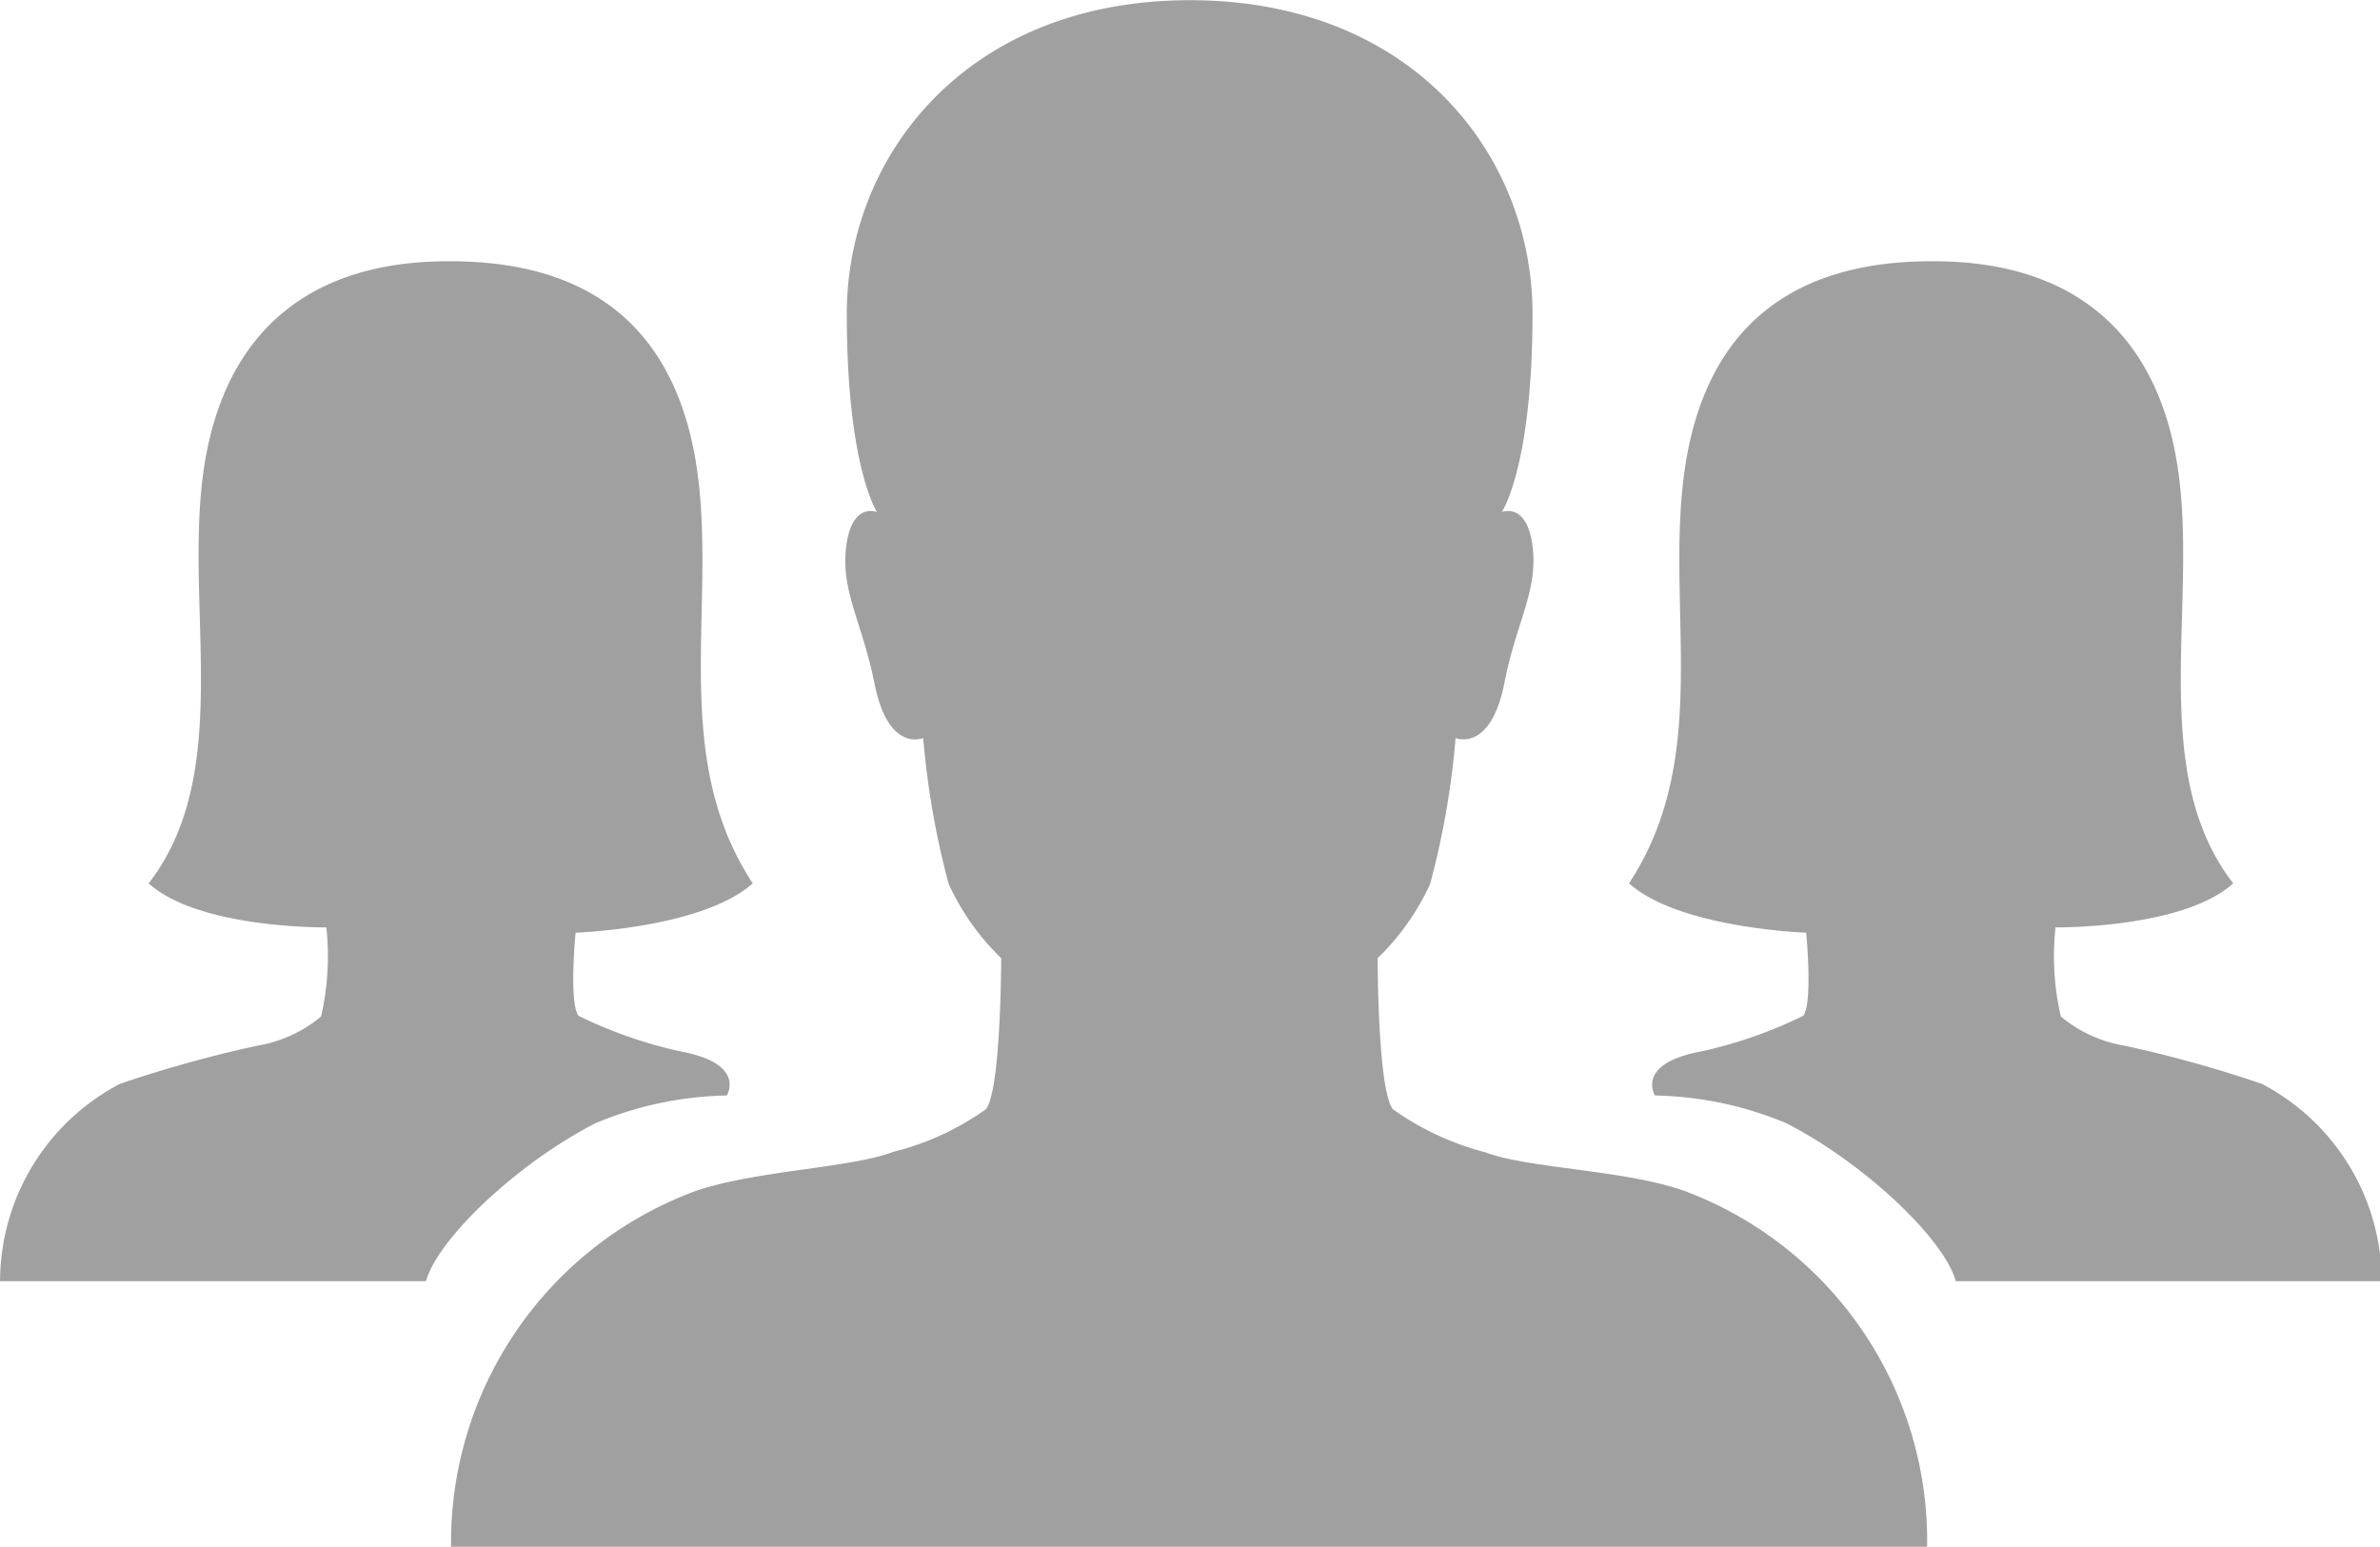
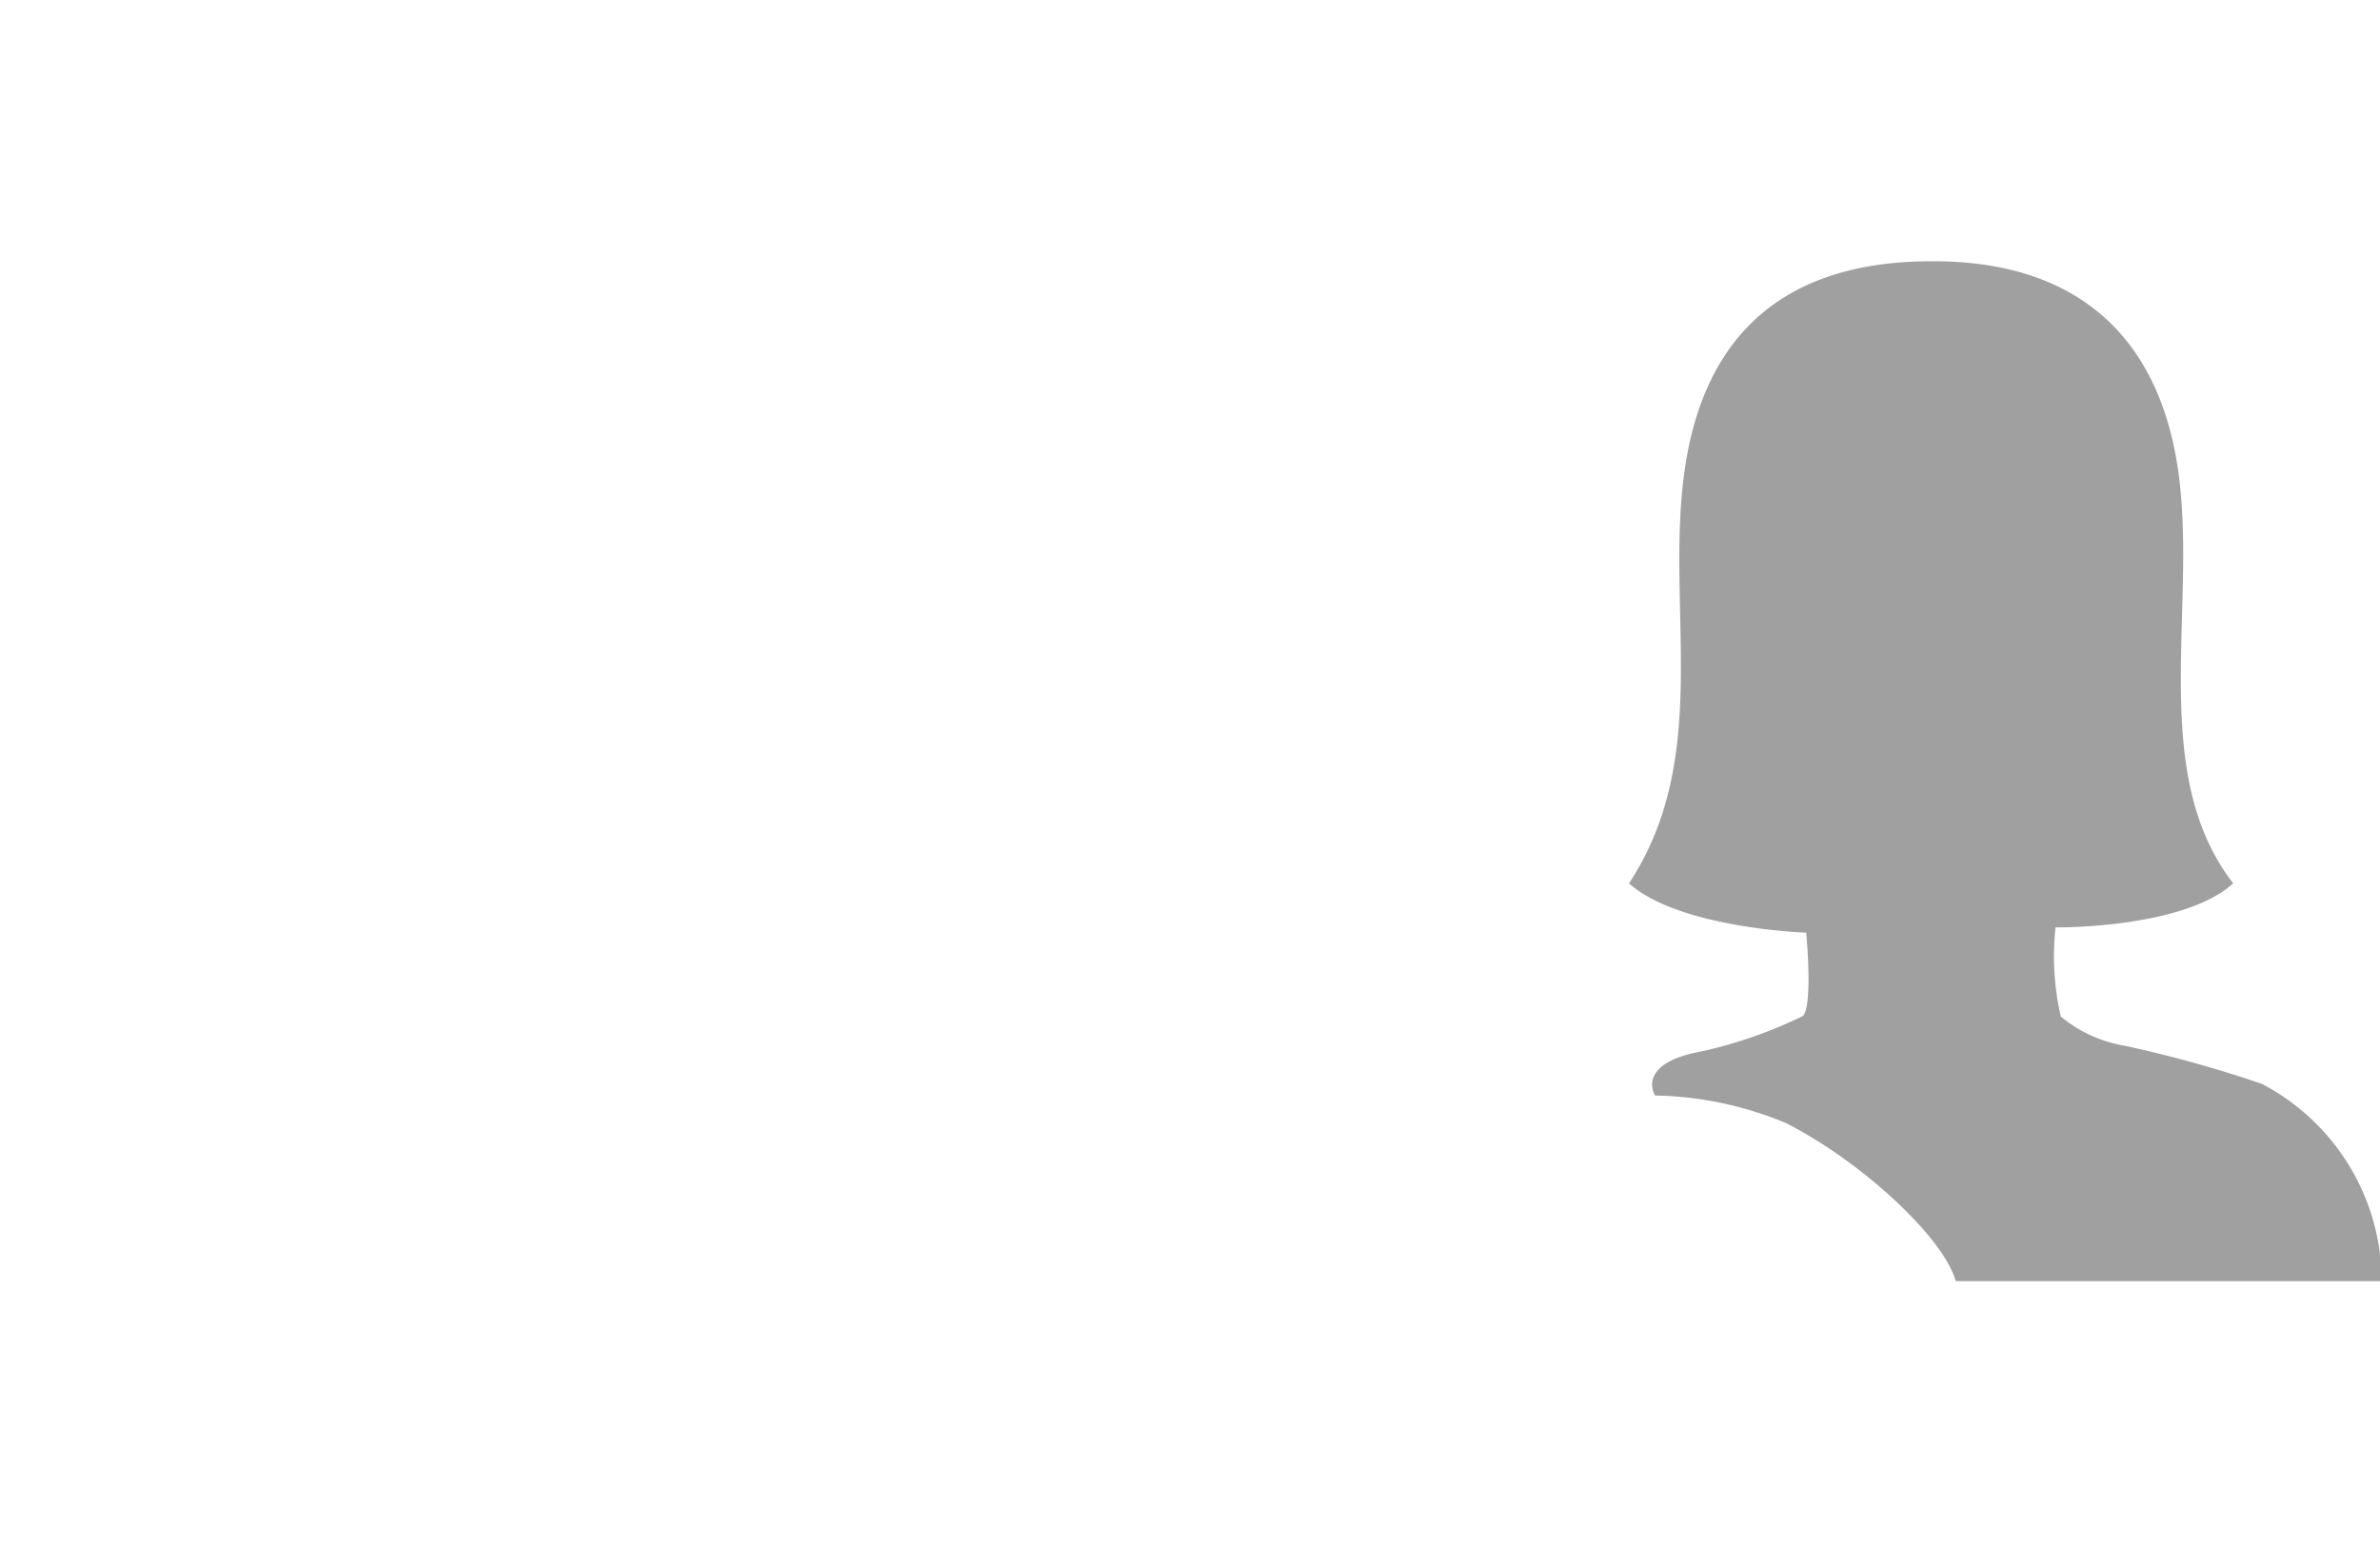
<svg xmlns="http://www.w3.org/2000/svg" xmlns:ns1="http://sodipodi.sourceforge.net/DTD/sodipodi-0.dtd" xmlns:ns2="http://www.inkscape.org/namespaces/inkscape" width="28.146" height="18.292" viewBox="0 0 28.146 18.292" version="1.1" id="svg6" ns1:docname="gemeinderat.svg" ns2:version="0.92.4 (5da689c313, 2019-01-14)">
  <defs id="defs10" />
  <ns1:namedview pagecolor="#ffffff" bordercolor="#666666" borderopacity="1" objecttolerance="10" gridtolerance="10" guidetolerance="10" ns2:pageopacity="0" ns2:pageshadow="2" ns2:window-width="3840" ns2:window-height="2066" id="namedview8" showgrid="false" fit-margin-top="0" fit-margin-left="0" fit-margin-right="0" fit-margin-bottom="0" ns2:zoom="5.6859249" ns2:cx="14.072541" ns2:cy="9.1473892" ns2:window-x="2869" ns2:window-y="-11" ns2:window-maximized="1" ns2:current-layer="svg6" />
  <g id="Icon_ionic-ios-people" data-name="Icon ionic-ios-people" transform="matrix(0.441,0,0,0.441,-0.976,-3.415)">
-     <path id="Pfad_3" data-name="Pfad 3" d="m 41.277,39.682 c -1.593,-0.569 -4.2,-0.6 -5.348,-1.038 a 7.556,7.556 0 0 1 -2.475,-1.152 c -0.412,-0.5 -0.412,-4.054 -0.412,-4.054 a 6.549,6.549 0 0 0 1.408,-1.991 22.132,22.132 0 0 0 0.683,-3.912 c 0,0 0.939,0.4 1.309,-1.479 0.313,-1.622 0.91,-2.475 0.754,-3.67 -0.156,-1.195 -0.825,-0.91 -0.825,-0.91 0,0 0.825,-1.209 0.825,-5.32 0,-4.239 -3.2,-8.407 -9.189,-8.407 -5.989,0 -9.2,4.182 -9.2,8.407 0,4.111 0.811,5.32 0.811,5.32 0,0 -0.669,-0.284 -0.825,0.91 -0.156,1.194 0.427,2.048 0.754,3.67 0.37,1.892 1.309,1.479 1.309,1.479 a 22.345,22.345 0 0 0 0.683,3.912 6.549,6.549 0 0 0 1.408,1.991 c 0,0 0,3.556 -0.413,4.054 a 7.272,7.272 0 0 1 -2.475,1.138 c -1.138,0.441 -3.741,0.5 -5.348,1.067 a 10.039,10.039 0 0 0 -6.515,9.559 h 39.581 a 10.019,10.019 0 0 0 -6.5,-9.574 z" transform="translate(6.114)" ns2:connector-curvature="0" style="fill:#a0a0a0" />
-     <path id="Pfad_4" data-name="Pfad 4" d="m 17.648,29.216 c 0,0 3.4,-0.114 4.751,-1.323 -2.2,-3.343 -1.01,-7.24 -1.465,-10.882 -0.455,-3.642 -2.518,-5.8 -6.643,-5.8 h -0.057 c -3.983,0 -6.131,2.162 -6.586,5.8 -0.455,3.638 0.811,7.966 -1.448,10.882 1.351,1.223 4.765,1.181 4.765,1.181 v 0 a 7.2,7.2 0 0 1 -0.142,2.39 3.592,3.592 0 0 1 -1.707,0.782 33,33 0 0 0 -3.686,1.024 5.989,5.989 0 0 0 -3.215,5.291 h 11.422 c 0.313,-1.138 2.461,-3.172 4.552,-4.239 a 9.552,9.552 0 0 1 3.513,-0.74 c 0,0 0.541,-0.853 -1.238,-1.181 a 12.125,12.125 0 0 1 -2.731,-0.953 c -0.27,-0.312 -0.085,-2.232 -0.085,-2.232 z" transform="translate(0,3.539)" ns2:connector-curvature="0" style="fill:#a0a0a0" />
    <path id="Pfad_5" data-name="Pfad 5" d="m 28.559,29.216 c 0,0 -3.4,-0.114 -4.751,-1.323 2.2,-3.343 1.01,-7.24 1.465,-10.882 0.455,-3.642 2.518,-5.8 6.643,-5.8 h 0.057 c 3.983,0 6.131,2.162 6.586,5.8 0.455,3.638 -0.811,7.966 1.451,10.882 -1.351,1.223 -4.765,1.181 -4.765,1.181 v 0 a 7.2,7.2 0 0 0 0.142,2.39 3.592,3.592 0 0 0 1.707,0.782 33,33 0 0 1 3.684,1.024 5.989,5.989 0 0 1 3.215,5.291 H 32.57 c -0.313,-1.138 -2.461,-3.172 -4.552,-4.239 a 9.552,9.552 0 0 0 -3.513,-0.74 c 0,0 -0.541,-0.853 1.238,-1.181 a 12.125,12.125 0 0 0 2.731,-0.953 c 0.27,-0.312 0.085,-2.232 0.085,-2.232 z" transform="translate(22.09,3.539)" ns2:connector-curvature="0" style="fill:#a0a0a0" />
  </g>
</svg>